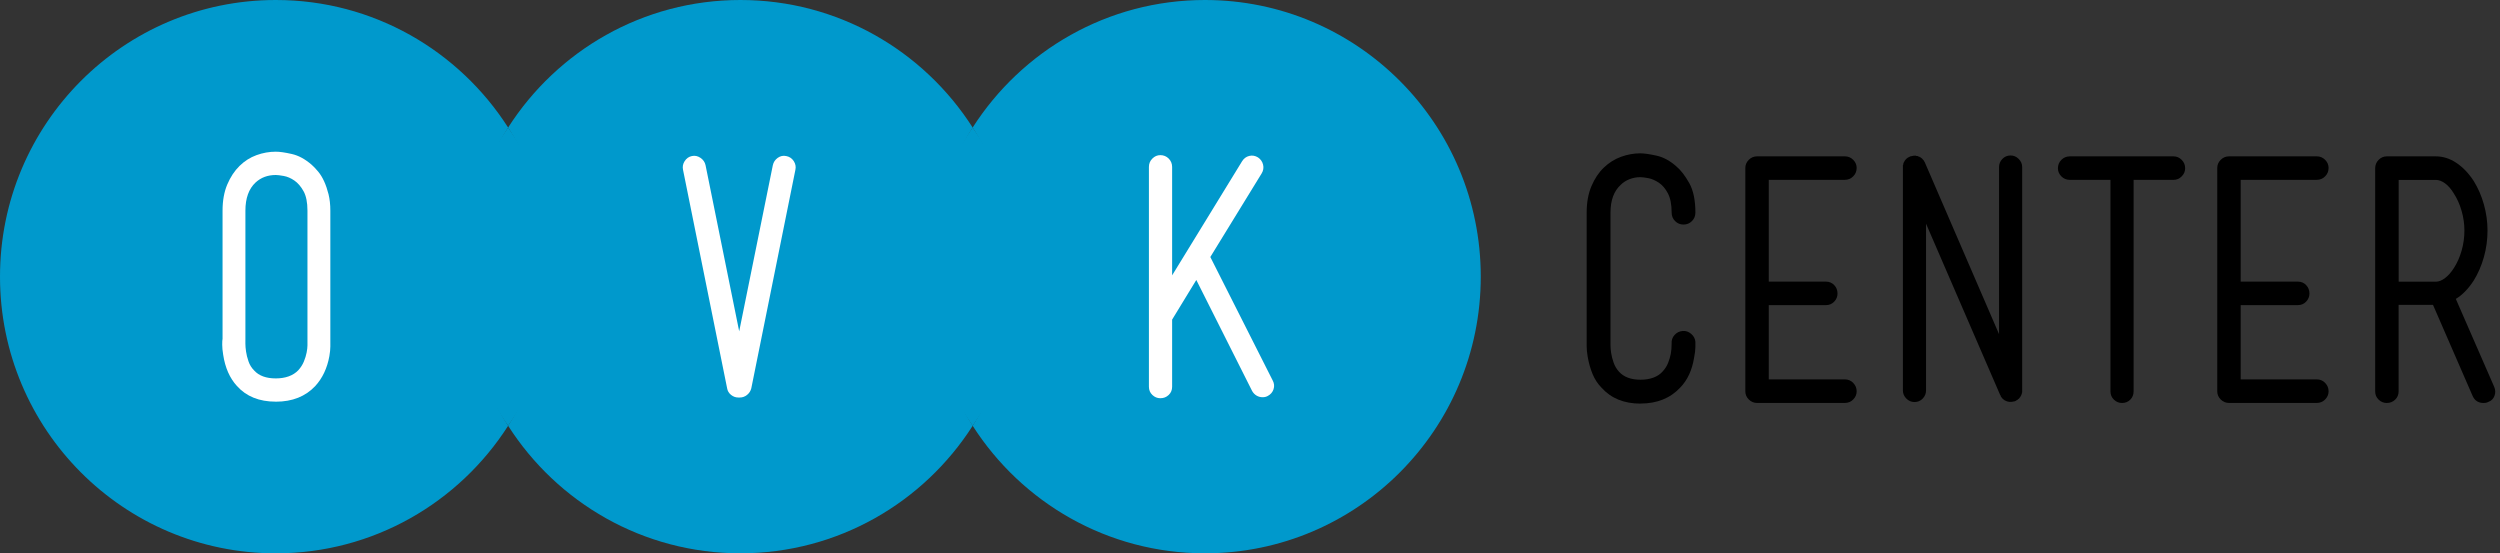
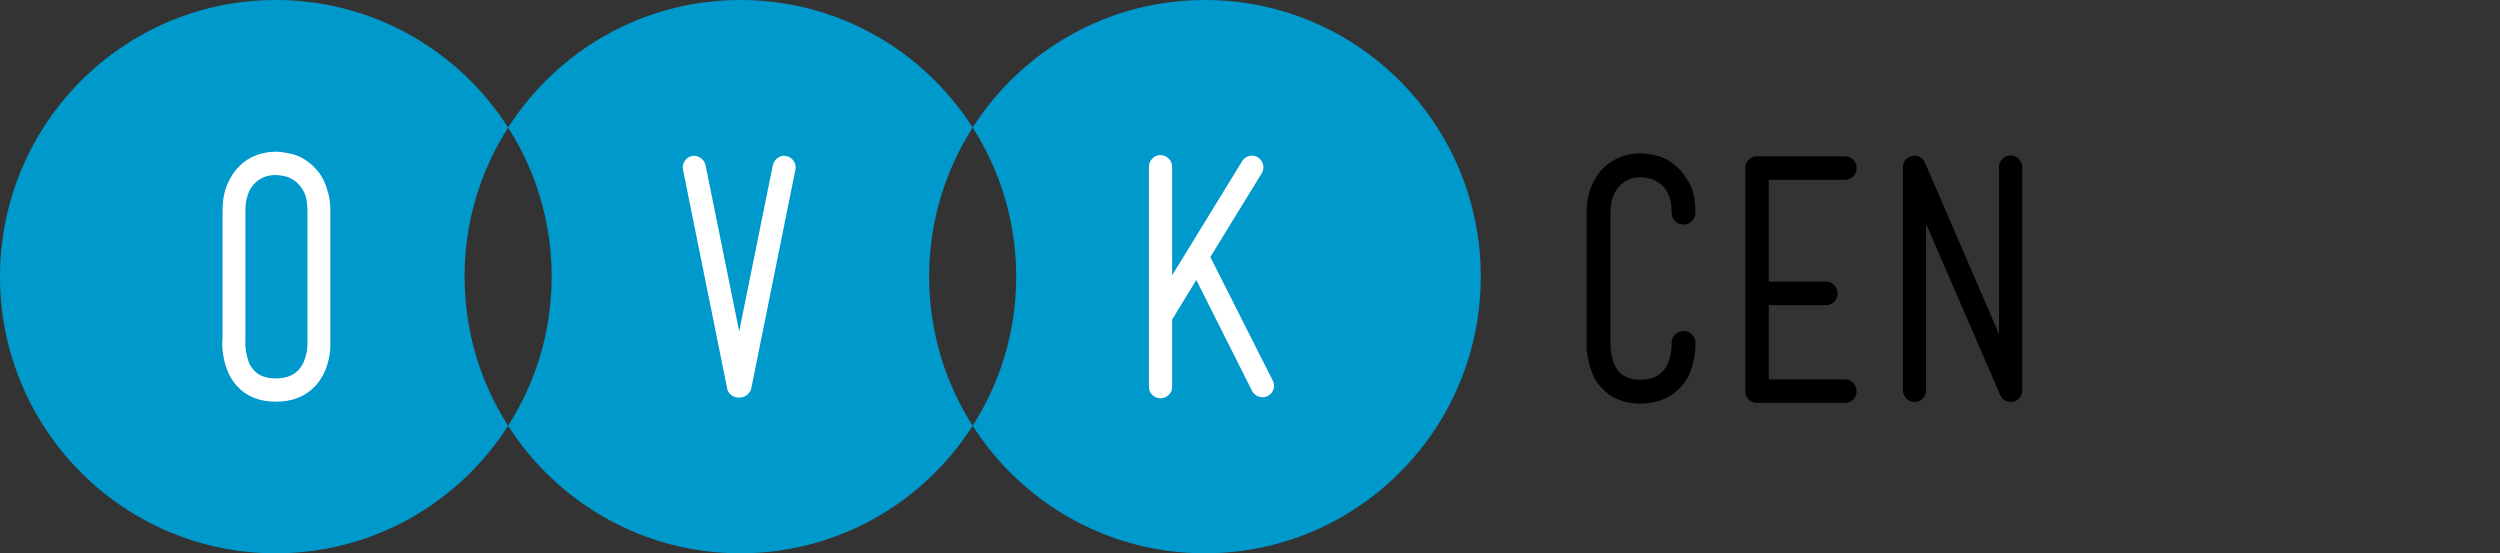
<svg xmlns="http://www.w3.org/2000/svg" width="375" height="83" viewBox="0 0 375 83" fill="none">
  <rect x="0" y="0" width="375" height="83" fill="#333333" stroke="none" />
  <g clip-path="url(#clip0_1833_7953)">
    <path d="M76.219 19.13C68.862 7.629 56.012 0 41.375 0C18.523 0 0 18.582 0 41.5C0 64.418 18.523 83 41.375 83C56.012 83 68.862 75.371 76.219 63.87C72.088 57.415 69.684 49.744 69.684 41.504C69.684 33.263 72.088 25.592 76.219 19.134" fill="#0099CC" />
    <path d="M145.899 19.13C138.546 7.629 125.696 0 111.059 0C96.422 0 83.573 7.629 76.219 19.13C80.346 25.585 82.75 33.26 82.75 41.5C82.75 49.74 80.346 57.411 76.219 63.866C83.573 75.368 96.426 82.996 111.059 82.996C125.692 82.996 138.546 75.368 145.903 63.866C141.776 57.411 139.372 49.737 139.372 41.5C139.372 33.263 141.776 25.588 145.903 19.13" fill="#0099CC" />
-     <path d="M76.218 19.13C71.676 25.585 69.031 33.26 69.031 41.5C69.031 49.74 71.676 57.411 76.218 63.866C80.76 57.411 83.406 49.74 83.406 41.5C83.406 33.26 80.76 25.588 76.218 19.13Z" fill="#0099CC" />
    <path d="M180.743 0C166.106 0 153.257 7.629 145.899 19.13C150.027 25.585 152.431 33.26 152.431 41.5C152.431 49.74 150.027 57.411 145.899 63.866C153.257 75.368 166.106 82.996 180.743 82.996C203.592 82.996 222.115 64.418 222.115 41.496C222.118 18.582 203.592 0 180.743 0Z" fill="#0099CC" />
-     <path d="M145.899 19.13C141.357 25.585 138.712 33.26 138.712 41.5C138.712 49.74 141.357 57.411 145.899 63.866C150.441 57.411 153.086 49.736 153.086 41.5C153.086 33.263 150.441 25.588 145.899 19.13Z" fill="#0099CC" />
    <path d="M36.808 51.01V51.55C36.808 51.877 36.84 52.272 36.907 52.731C36.971 53.19 37.095 53.681 37.276 54.207C37.453 54.733 37.74 55.189 38.134 55.583C38.85 56.369 39.928 56.761 41.368 56.761C42.807 56.761 43.963 56.352 44.747 55.533C45.105 55.139 45.385 54.705 45.58 54.232C45.775 53.755 45.913 53.307 45.995 52.88C46.076 52.454 46.119 52.094 46.119 51.799V31.602C46.119 30.358 45.924 29.383 45.53 28.679C45.14 27.975 44.679 27.441 44.158 27.082C43.633 26.723 43.105 26.495 42.566 26.396C42.027 26.3 41.627 26.25 41.368 26.25C40.158 26.25 39.145 26.627 38.329 27.381C37.315 28.33 36.811 29.739 36.811 31.606V51.02L36.808 51.01ZM41.364 60.249C38.882 60.249 36.935 59.463 35.535 57.892C34.457 56.711 33.773 55.157 33.478 53.222C33.379 52.635 33.333 52.123 33.333 51.7C33.333 51.276 33.347 50.981 33.383 50.814V31.599C33.383 30.094 33.62 28.782 34.092 27.669C34.563 26.556 35.177 25.631 35.928 24.891C36.68 24.152 37.528 23.615 38.478 23.27C39.425 22.925 40.389 22.754 41.368 22.754C41.956 22.754 42.754 22.868 43.768 23.099C44.782 23.326 45.775 23.867 46.757 24.721C47.083 25.016 47.41 25.357 47.736 25.752C48.062 26.147 48.356 26.627 48.619 27.199C48.881 27.776 49.101 28.419 49.282 29.141C49.459 29.863 49.551 30.681 49.551 31.599V51.97C49.551 52.379 49.502 52.863 49.406 53.421C49.08 55.224 48.377 56.714 47.3 57.895C45.828 59.467 43.853 60.253 41.371 60.253" fill="white" />
    <path d="M117.938 23.408C118.427 23.504 118.803 23.76 119.066 24.169C119.328 24.578 119.41 25.012 119.31 25.471L112.694 58.25C112.595 58.645 112.386 58.972 112.059 59.236C111.733 59.499 111.371 59.627 110.981 59.627H110.737C110.343 59.627 109.985 59.495 109.659 59.236C109.333 58.972 109.134 58.645 109.07 58.25L102.454 25.471C102.355 25.012 102.436 24.578 102.699 24.169C102.961 23.76 103.319 23.504 103.777 23.408C104.234 23.308 104.666 23.401 105.074 23.678C105.482 23.956 105.737 24.326 105.833 24.784L110.879 49.701L115.924 24.784C116.023 24.326 116.268 23.959 116.658 23.678C117.048 23.401 117.474 23.308 117.931 23.408" fill="white" />
    <path d="M191.034 58.382C190.888 58.823 190.601 59.161 190.175 59.389C189.949 59.52 189.686 59.584 189.392 59.584C189.062 59.584 188.761 59.502 188.484 59.339C188.208 59.175 187.988 58.944 187.821 58.653L179.446 41.994L175.819 47.941V58.016C175.819 58.507 175.649 58.916 175.305 59.243C174.961 59.57 174.546 59.734 174.053 59.734C173.596 59.734 173.195 59.57 172.855 59.243C172.511 58.916 172.337 58.507 172.337 58.016V25.037C172.337 24.546 172.507 24.127 172.855 23.785C173.195 23.44 173.596 23.27 174.053 23.27C174.546 23.27 174.961 23.444 175.305 23.785C175.645 24.13 175.819 24.546 175.819 25.037V41.304L186.304 24.201C186.566 23.774 186.924 23.504 187.381 23.39C187.839 23.277 188.278 23.351 188.704 23.614C189.094 23.878 189.349 24.237 189.463 24.696C189.576 25.154 189.502 25.599 189.243 26.022L181.549 38.551L190.909 57.081C191.136 57.507 191.179 57.941 191.03 58.382" fill="white" />
    <path d="M246.079 60.543C243.602 60.543 241.651 59.745 240.231 58.154C239.667 57.589 239.222 56.91 238.891 56.116C238.559 55.323 238.313 54.444 238.147 53.48C238.048 52.882 238 52.369 238 51.937V31.898C238 30.373 238.239 29.047 238.718 27.921C239.196 26.795 239.815 25.865 240.577 25.138C241.335 24.41 242.196 23.871 243.153 23.521C244.11 23.174 245.071 23 246.028 23C246.624 23 247.441 23.118 248.483 23.347C249.525 23.58 250.522 24.126 251.483 24.986C252.145 25.551 252.778 26.378 253.393 27.471C254.004 28.564 254.31 30.04 254.31 31.898C254.31 32.396 254.137 32.817 253.791 33.164C253.445 33.511 253.021 33.684 252.528 33.684C252.035 33.684 251.612 33.511 251.266 33.164C250.92 32.817 250.747 32.392 250.747 31.898C250.747 30.672 250.555 29.701 250.176 28.988C249.797 28.276 249.34 27.744 248.814 27.397C248.284 27.05 247.765 26.825 247.253 26.725C246.742 26.625 246.337 26.577 246.039 26.577C245.476 26.577 244.938 26.677 244.427 26.877C243.915 27.076 243.477 27.356 243.113 27.722C242.089 28.649 241.574 30.044 241.574 31.898V51.812C241.574 52.125 241.607 52.509 241.673 52.956C241.74 53.403 241.865 53.883 242.045 54.4C242.226 54.913 242.498 55.371 242.862 55.766C243.587 56.563 244.662 56.958 246.083 56.958C247.504 56.958 248.678 56.545 249.403 55.714C249.767 55.315 250.04 54.887 250.22 54.422C250.401 53.957 250.533 53.51 250.618 53.078C250.699 52.646 250.743 52.133 250.743 51.535C250.71 51.036 250.857 50.608 251.188 50.242C251.52 49.877 251.932 49.678 252.429 49.644C252.892 49.611 253.312 49.763 253.691 50.091C254.07 50.423 254.276 50.822 254.31 51.284V52.029C254.31 52.461 254.243 53.008 254.111 53.669C253.813 55.526 253.121 57.017 252.027 58.143C250.54 59.734 248.556 60.532 246.079 60.532V60.543Z" fill="black" />
    <path d="M277.98 57.438C278.326 57.785 278.499 58.209 278.499 58.704C278.499 59.169 278.326 59.575 277.98 59.922C277.634 60.27 277.21 60.443 276.717 60.443H263.58C263.083 60.443 262.664 60.27 262.318 59.922C261.972 59.575 261.799 59.169 261.799 58.704V25.189C261.799 24.724 261.972 24.318 262.318 23.971C262.664 23.624 263.087 23.45 263.58 23.45H276.717C277.214 23.45 277.634 23.624 277.98 23.971C278.326 24.318 278.499 24.724 278.499 25.189C278.499 25.688 278.326 26.108 277.98 26.455C277.634 26.802 277.21 26.976 276.717 26.976H265.314V42.242H273.89C274.387 42.242 274.799 42.416 275.131 42.763C275.462 43.109 275.628 43.534 275.628 44.029C275.628 44.494 275.462 44.9 275.131 45.247C274.799 45.594 274.387 45.768 273.89 45.768H265.314V56.906H276.717C277.214 56.906 277.634 57.08 277.98 57.427V57.438Z" fill="black" />
    <path d="M302.892 59.749L302.844 59.797C302.811 59.797 302.796 59.816 302.796 59.845H302.748L302.7 59.893C302.7 59.926 302.682 59.941 302.652 59.941L302.604 59.989H302.557C302.557 60.022 302.538 60.037 302.509 60.037H302.461V60.085H302.413L302.365 60.133C302.233 60.2 302.1 60.233 301.968 60.233C301.901 60.266 301.787 60.281 301.622 60.281H301.375C301.309 60.281 301.257 60.262 301.228 60.233H301.128C301.062 60.2 301.022 60.185 301.003 60.185C300.985 60.185 300.944 60.17 300.878 60.137C300.845 60.104 300.812 60.089 300.779 60.089C300.746 60.089 300.713 60.074 300.679 60.041L300.632 59.993L300.584 59.945H300.536C300.536 59.912 300.517 59.897 300.488 59.897L300.44 59.849L300.392 59.801L300.344 59.753L300.297 59.705C300.263 59.672 300.249 59.639 300.249 59.605C300.216 59.605 300.201 59.59 300.201 59.557L300.153 59.509C300.12 59.476 300.105 59.428 300.105 59.362C300.072 59.328 300.057 59.303 300.057 59.288C300.057 59.273 300.039 59.247 300.01 59.214L288.905 33.555V58.568C288.905 59.033 288.739 59.439 288.408 59.786C288.076 60.133 287.664 60.307 287.167 60.307C286.703 60.307 286.299 60.133 285.953 59.786C285.607 59.439 285.434 59.033 285.434 58.568V24.757H285.481V24.558L285.529 24.51V24.41C285.562 24.41 285.577 24.396 285.577 24.362C285.577 24.329 285.585 24.314 285.603 24.314C285.621 24.314 285.629 24.3 285.629 24.266V24.218H285.677V24.17C285.677 24.137 285.691 24.122 285.724 24.122V24.074L285.772 24.026L285.82 23.978C285.82 23.945 285.835 23.93 285.868 23.93C285.868 23.897 285.875 23.883 285.894 23.883C285.912 23.883 285.919 23.868 285.919 23.834C285.953 23.834 285.967 23.82 285.967 23.787H286.015L286.063 23.738L286.111 23.691C286.144 23.691 286.159 23.676 286.159 23.642H286.207L286.254 23.595H286.302L286.35 23.547H286.398C286.464 23.48 286.53 23.447 286.597 23.447C286.663 23.447 286.729 23.432 286.795 23.399H286.843C286.91 23.366 287.042 23.351 287.241 23.351H287.388C287.421 23.351 287.436 23.369 287.436 23.399H287.635C287.668 23.432 287.701 23.447 287.734 23.447L287.782 23.495H287.881L287.929 23.543C287.962 23.543 287.995 23.561 288.029 23.591H288.076C288.076 23.624 288.091 23.639 288.124 23.639L288.172 23.687H288.22V23.735H288.268C288.268 23.768 288.283 23.783 288.316 23.783C288.316 23.816 288.33 23.831 288.364 23.831C288.397 23.864 288.411 23.897 288.411 23.93C288.444 23.93 288.459 23.949 288.459 23.978H288.507V24.026H288.555V24.074C288.555 24.108 288.57 24.122 288.603 24.122V24.17L288.651 24.218C288.651 24.252 288.658 24.266 288.676 24.266C288.691 24.266 288.702 24.285 288.702 24.314L288.75 24.414L299.855 50.121V25.06C299.855 24.595 300.021 24.189 300.352 23.842C300.683 23.495 301.095 23.321 301.592 23.321C302.056 23.321 302.461 23.495 302.807 23.842C303.153 24.189 303.326 24.595 303.326 25.06V58.871L303.278 58.919V59.066L303.23 59.114V59.214C303.197 59.214 303.182 59.232 303.182 59.262V59.31L303.134 59.358V59.406C303.101 59.406 303.087 59.424 303.087 59.454V59.502H303.039V59.55L302.991 59.598C302.991 59.631 302.973 59.646 302.943 59.646C302.943 59.679 302.936 59.694 302.917 59.694C302.899 59.694 302.892 59.712 302.892 59.742V59.749Z" fill="black" />
-     <path d="M327.254 23.975C327.6 24.322 327.773 24.746 327.773 25.241C327.773 25.706 327.6 26.112 327.254 26.459C326.908 26.806 326.503 26.98 326.04 26.98H320.04V58.704C320.04 59.203 319.874 59.616 319.543 59.949C319.212 60.281 318.8 60.447 318.303 60.447C317.839 60.447 317.434 60.281 317.088 59.949C316.742 59.616 316.569 59.203 316.569 58.704V26.98H310.47C309.973 26.98 309.553 26.806 309.207 26.459C308.861 26.112 308.688 25.706 308.688 25.241C308.688 24.743 308.861 24.322 309.207 23.975C309.553 23.628 309.977 23.454 310.47 23.454H326.036C326.5 23.454 326.905 23.628 327.251 23.975H327.254Z" fill="black" />
-     <path d="M348.769 57.438C349.115 57.785 349.288 58.209 349.288 58.704C349.288 59.169 349.115 59.575 348.769 59.922C348.423 60.27 347.999 60.443 347.506 60.443H334.369C333.872 60.443 333.453 60.27 333.107 59.922C332.761 59.575 332.588 59.169 332.588 58.704V25.189C332.588 24.724 332.761 24.318 333.107 23.971C333.453 23.624 333.876 23.45 334.369 23.45H347.506C348.003 23.45 348.423 23.624 348.769 23.971C349.115 24.318 349.288 24.724 349.288 25.189C349.288 25.688 349.115 26.108 348.769 26.455C348.423 26.802 347.999 26.976 347.506 26.976H336.103V42.242H344.679C345.176 42.242 345.588 42.416 345.92 42.763C346.251 43.109 346.417 43.534 346.417 44.029C346.417 44.494 346.251 44.9 345.92 45.247C345.588 45.594 345.176 45.768 344.679 45.768H336.103V56.906H347.506C348.003 56.906 348.423 57.08 348.769 57.427V57.438Z" fill="black" />
-     <path d="M374.125 58.01C374.324 58.475 374.339 58.929 374.173 59.376C374.008 59.823 373.695 60.129 373.231 60.296C373.099 60.362 372.973 60.403 372.859 60.421C372.741 60.436 372.635 60.447 372.535 60.447C372.171 60.447 371.847 60.366 371.567 60.2C371.288 60.033 371.063 59.768 370.897 59.402L364.949 45.727H359.792V58.704C359.792 59.203 359.619 59.616 359.273 59.949C358.927 60.281 358.504 60.447 358.011 60.447C357.547 60.447 357.142 60.281 356.796 59.949C356.45 59.616 356.277 59.203 356.277 58.704V25.241C356.277 24.743 356.45 24.322 356.796 23.975C357.142 23.628 357.547 23.454 358.011 23.454H365.398C366.455 23.454 367.471 23.779 368.446 24.425C369.421 25.071 370.286 25.976 371.048 27.135C371.707 28.195 372.222 29.372 372.583 30.664C372.948 31.956 373.128 33.267 373.128 34.593C373.128 35.918 372.948 37.277 372.583 38.569C372.219 39.861 371.707 41.039 371.048 42.098C370.22 43.357 369.329 44.269 368.372 44.834L374.122 58.01H374.125ZM359.8 42.25H365.402C365.833 42.25 366.285 42.069 366.764 41.703C367.242 41.338 367.68 40.843 368.078 40.212C368.575 39.451 368.961 38.58 369.241 37.602C369.521 36.623 369.661 35.623 369.661 34.593C369.661 33.562 369.521 32.614 369.241 31.635C368.961 30.657 368.571 29.789 368.078 29.025C367.68 28.364 367.242 27.858 366.764 27.508C366.285 27.161 365.829 26.987 365.402 26.987H359.8V42.253V42.25Z" fill="black" />
  </g>
  <defs>
    <clipPath id="clip0_1833_7953">
      <rect width="375" height="83" fill="white" />
    </clipPath>
  </defs>
</svg>